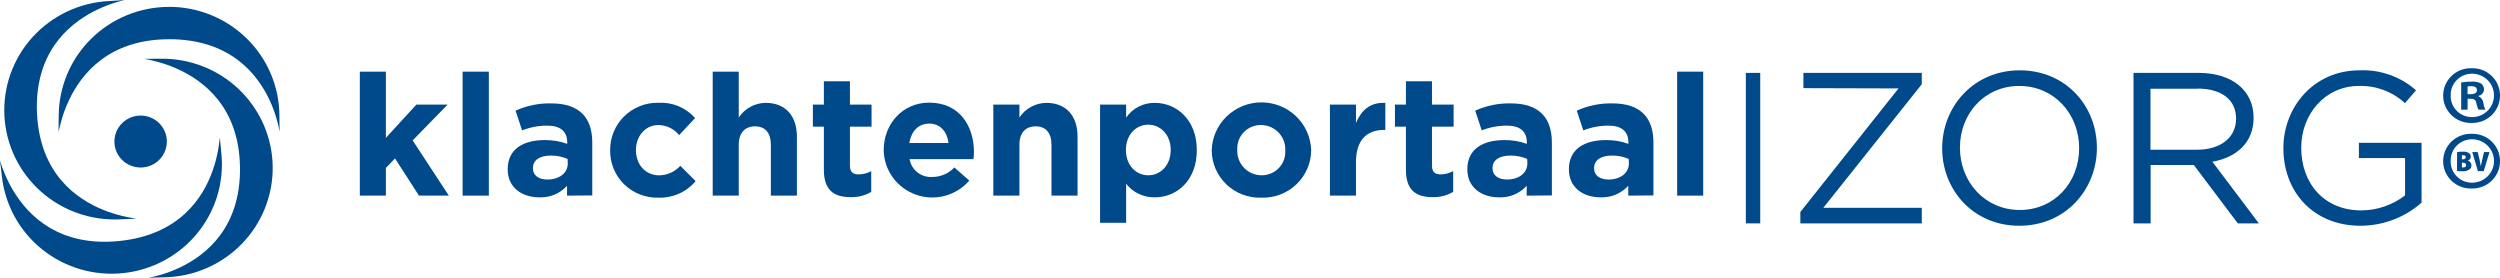
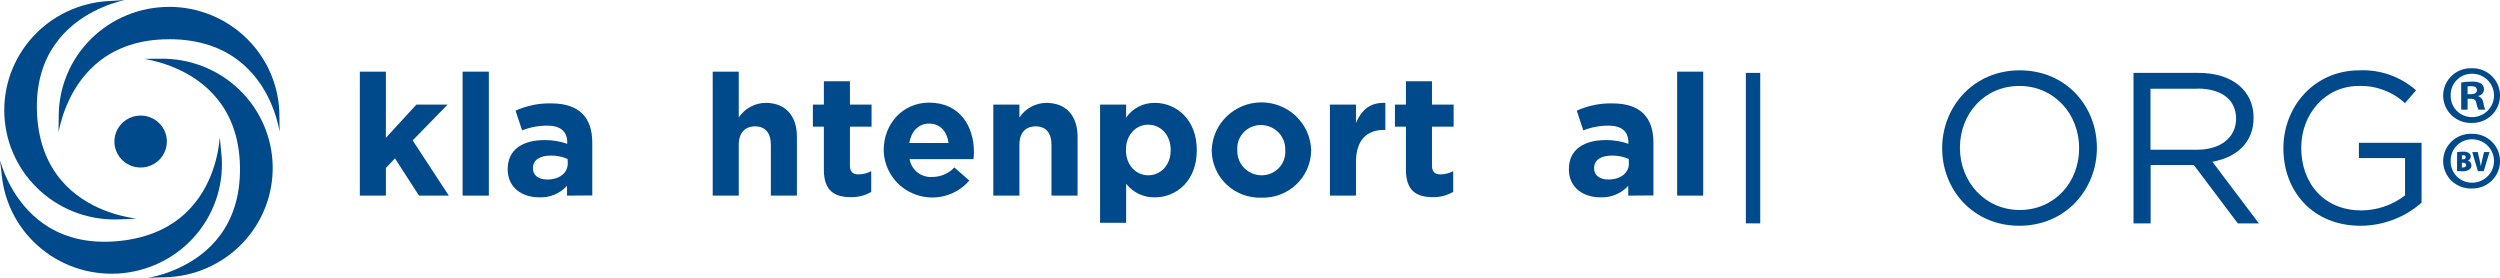
<svg xmlns="http://www.w3.org/2000/svg" viewBox="0 0 360 40" fill="none">
  <g clip-path="url(#clip0_1417_1276)">
    <path d="M60.334 28.17L56.88 22.812L55.567 24.181V28.163H51.815V10.318H55.567V19.849L59.961 15.06H64.458L59.422 20.219L64.631 28.17H60.334Z" fill="#00498a" />
    <path d="M66.614 28.17V10.318H70.393V28.17H66.614Z" fill="#00498a" />
    <path d="M81.654 28.17V26.753C81.153 27.306 80.534 27.742 79.843 28.029C79.151 28.317 78.403 28.449 77.654 28.416C75.16 28.416 73.108 27 73.108 24.407V24.359C73.108 21.492 75.305 20.171 78.442 20.171C79.546 20.161 80.642 20.344 81.682 20.712V20.493C81.682 18.953 80.715 18.091 78.835 18.091C77.584 18.086 76.344 18.319 75.181 18.775L74.241 15.936C75.853 15.206 77.61 14.848 79.381 14.889C83.485 14.889 85.288 16.989 85.288 20.541V28.142L81.654 28.17ZM81.73 22.887C80.975 22.559 80.158 22.394 79.333 22.402C77.73 22.402 76.742 23.038 76.742 24.208V24.256C76.742 25.262 77.578 25.85 78.815 25.85C80.57 25.85 81.758 24.892 81.758 23.551L81.73 22.887Z" fill="#00498a" />
-     <path d="M94.774 28.464C93.867 28.484 92.965 28.323 92.122 27.991C91.279 27.659 90.513 27.162 89.868 26.529C89.223 25.897 88.713 25.143 88.369 24.311C88.025 23.48 87.854 22.589 87.865 21.69V21.642C87.851 20.737 88.021 19.838 88.366 18.999C88.71 18.161 89.222 17.399 89.87 16.761C90.518 16.122 91.289 15.619 92.138 15.282C92.986 14.945 93.894 14.781 94.808 14.8C95.801 14.743 96.793 14.913 97.709 15.295C98.625 15.677 99.441 16.261 100.094 17.003L97.793 19.453C97.433 19.003 96.975 18.64 96.453 18.39C95.932 18.14 95.36 18.01 94.781 18.009C92.909 18.009 91.575 19.644 91.575 21.581V21.628C91.575 23.633 92.881 25.248 94.933 25.248C95.506 25.238 96.071 25.111 96.593 24.876C97.114 24.64 97.582 24.301 97.966 23.88L100.17 26.083C99.515 26.864 98.688 27.485 97.753 27.898C96.817 28.311 95.798 28.504 94.774 28.464Z" fill="#00498a" />
    <path d="M111.003 28.17V20.855C111.003 19.097 110.16 18.194 108.73 18.194C107.299 18.194 106.381 19.097 106.381 20.855V28.17H102.629V10.318H106.381V16.921C106.802 16.28 107.377 15.752 108.055 15.384C108.732 15.017 109.491 14.82 110.263 14.813C113.103 14.813 114.754 16.675 114.754 19.685V28.17H111.003Z" fill="#00498a" />
    <path d="M122.492 28.389C120.191 28.389 118.637 27.486 118.637 24.454V18.242H117.055V15.06H118.637V11.707H122.388V15.06H125.504V18.242H122.388V23.846C122.388 24.701 122.761 25.111 123.604 25.111C124.251 25.114 124.888 24.954 125.456 24.646V27.636C124.559 28.158 123.532 28.419 122.492 28.389Z" fill="#00498a" />
    <path d="M140.171 22.915H130.983C131.103 23.665 131.502 24.344 132.101 24.819C132.701 25.293 133.457 25.529 134.223 25.481C134.824 25.486 135.419 25.367 135.971 25.131C136.523 24.896 137.02 24.549 137.428 24.112L139.577 26.001C138.658 27.07 137.432 27.837 136.063 28.201C134.693 28.565 133.244 28.509 131.908 28.039C130.572 27.57 129.411 26.709 128.58 25.572C127.748 24.434 127.285 23.073 127.252 21.669V21.622C127.252 17.879 129.946 14.779 133.801 14.779C138.223 14.779 140.247 18.2 140.247 21.902V21.95C140.247 22.347 140.22 22.586 140.171 22.915ZM133.801 17.797C132.247 17.797 131.231 18.898 130.934 20.588H136.592C136.371 18.926 135.383 17.797 133.801 17.797Z" fill="#00498a" />
    <path d="M151.412 28.17V20.855C151.412 19.097 150.576 18.194 149.139 18.194C147.702 18.194 146.797 19.097 146.797 20.855V28.17H143.038V15.06H146.797V16.921C147.218 16.281 147.792 15.753 148.468 15.386C149.144 15.018 149.901 14.822 150.672 14.813C153.512 14.813 155.17 16.675 155.17 19.685V28.17H151.412Z" fill="#00498a" />
    <path d="M166.307 28.416C165.509 28.435 164.719 28.267 163.998 27.928C163.278 27.588 162.649 27.085 162.162 26.459V32.084H158.41V15.06H162.162V16.942C162.618 16.272 163.237 15.727 163.961 15.355C164.685 14.984 165.491 14.797 166.307 14.814C169.395 14.814 172.338 17.215 172.338 21.594V21.642C172.338 26.008 169.443 28.416 166.307 28.416ZM168.58 21.574C168.58 19.391 167.101 17.954 165.347 17.954C163.592 17.954 162.134 19.391 162.134 21.574V21.622C162.134 23.798 163.592 25.241 165.347 25.241C167.101 25.241 168.58 23.825 168.58 21.622V21.574Z" fill="#00498a" />
    <path d="M181.624 28.464C180.704 28.494 179.786 28.342 178.926 28.015C178.066 27.689 177.28 27.196 176.615 26.565C175.95 25.934 175.42 25.178 175.054 24.34C174.689 23.503 174.496 22.602 174.487 21.69V21.642C174.538 19.799 175.312 18.048 176.644 16.76C177.977 15.472 179.763 14.748 181.625 14.742C183.487 14.736 185.278 15.447 186.619 16.726C187.96 18.006 188.745 19.751 188.809 21.594V21.642C188.802 22.561 188.61 23.469 188.242 24.313C187.875 25.157 187.341 25.92 186.671 26.555C186.001 27.191 185.209 27.688 184.343 28.016C183.476 28.343 182.551 28.496 181.624 28.464ZM185.078 21.622C185.097 21.158 185.022 20.695 184.857 20.261C184.693 19.827 184.442 19.429 184.12 19.092C183.798 18.755 183.412 18.485 182.983 18.297C182.555 18.11 182.092 18.01 181.624 18.002C181.155 17.992 180.689 18.08 180.255 18.258C179.821 18.436 179.43 18.701 179.105 19.037C178.781 19.373 178.53 19.771 178.369 20.208C178.208 20.645 178.14 21.11 178.17 21.574V21.622C178.151 22.085 178.226 22.548 178.391 22.982C178.556 23.417 178.806 23.814 179.128 24.151C179.45 24.488 179.836 24.759 180.265 24.946C180.694 25.133 181.156 25.233 181.624 25.241C182.093 25.251 182.559 25.163 182.993 24.985C183.427 24.807 183.818 24.542 184.143 24.206C184.467 23.87 184.718 23.472 184.879 23.035C185.04 22.598 185.108 22.133 185.078 21.669V21.622Z" fill="#00498a" />
    <path d="M199.289 18.707C196.795 18.707 195.261 20.198 195.261 23.332V28.17H191.51V15.06H195.261V17.701C196.028 15.895 197.265 14.718 199.489 14.813V18.707H199.289Z" fill="#00498a" />
    <path d="M206.301 28.389C204.008 28.389 202.453 27.486 202.453 24.454V18.242H200.871V15.06H202.453V11.707H206.205V15.06H209.321V18.242H206.205V23.846C206.205 24.701 206.578 25.111 207.414 25.111C208.059 25.112 208.694 24.949 209.258 24.639V27.629C208.364 28.152 207.34 28.416 206.301 28.389Z" fill="#00498a" />
-     <path d="M219.843 28.17V26.753C219.342 27.306 218.723 27.742 218.031 28.029C217.34 28.317 216.592 28.449 215.843 28.416C213.349 28.416 211.297 27 211.297 24.407V24.359C211.297 21.492 213.494 20.171 216.63 20.171C217.732 20.16 218.827 20.343 219.864 20.712V20.493C219.864 18.953 218.903 18.091 217.024 18.091C215.773 18.086 214.532 18.318 213.369 18.775L212.43 15.936C214.041 15.206 215.799 14.848 217.57 14.889C221.667 14.889 223.47 16.989 223.47 20.541V28.142L219.843 28.17ZM219.919 22.887C219.164 22.559 218.346 22.394 217.522 22.402C215.912 22.402 214.924 23.038 214.924 24.208V24.256C214.924 25.262 215.767 25.85 216.997 25.85C218.751 25.85 219.94 24.892 219.94 23.551L219.919 22.887Z" fill="#00498a" />
    <path d="M234.468 28.17V26.753C233.966 27.305 233.347 27.74 232.656 28.028C231.964 28.315 231.217 28.448 230.468 28.416C227.967 28.416 225.922 27 225.922 24.407V24.359C225.922 21.492 228.119 20.171 231.255 20.171C232.357 20.16 233.452 20.343 234.489 20.712V20.493C234.489 18.953 233.528 18.091 231.649 18.091C230.398 18.086 229.157 18.318 227.994 18.775L227.055 15.936C228.666 15.206 230.424 14.848 232.195 14.889C236.292 14.889 238.095 16.989 238.095 20.541V28.142L234.468 28.17ZM234.537 22.887C233.784 22.559 232.969 22.393 232.147 22.402C230.537 22.402 229.549 23.038 229.549 24.208V24.256C229.549 25.262 230.392 25.85 231.622 25.85C233.376 25.85 234.558 24.892 234.558 23.551L234.537 22.887Z" fill="#00498a" />
    <path d="M241.509 28.17V10.318H245.26V28.17H241.509Z" fill="#00498a" />
    <path d="M0.263 25.323C-0.649 16.681 -0.11 36.504 17.238 34.697C34.447 32.904 30.959 13.39 31.87 22.032C32.311 26.183 31.069 30.338 28.416 33.581C25.764 36.825 21.92 38.893 17.728 39.329C15.653 39.545 13.555 39.355 11.554 38.768C9.553 38.181 7.688 37.209 6.067 35.909C2.791 33.282 0.704 29.474 0.263 25.323Z" fill="#00498a" />
    <path d="M15.697 0.151C24.457 -0.308 4.443 -0.807 5.334 16.449C6.239 33.555 26.102 31.126 17.334 31.584C15.25 31.692 13.165 31.392 11.198 30.702C9.231 30.012 7.421 28.945 5.87 27.561C4.32 26.178 3.059 24.506 2.161 22.64C1.263 20.775 0.745 18.752 0.636 16.688C0.527 14.624 0.83 12.559 1.527 10.611C2.224 8.663 3.301 6.87 4.698 5.335C6.094 3.799 7.783 2.551 9.666 1.661C11.55 0.772 13.592 0.258 15.676 0.151" fill="#00498a" />
    <path d="M23.655 39.931C14.874 40.082 34.861 41.3 34.557 24.003C34.254 6.897 14.322 8.608 23.096 8.457C27.31 8.384 31.381 9.971 34.414 12.87C37.446 15.77 39.192 19.743 39.266 23.917C39.34 28.091 37.737 32.123 34.809 35.126C31.882 38.13 27.87 39.858 23.655 39.931Z" fill="#00498a" />
    <path d="M24.347 0.985C28.561 0.985 32.603 2.643 35.583 5.595C38.563 8.546 40.237 12.549 40.237 16.723C40.237 25.412 41.791 5.645 24.347 5.645 M24.346 5.652C7.074 5.652 8.456 25.419 8.456 16.729C8.456 12.556 10.13 8.553 13.11 5.602C16.09 2.65 20.132 0.992 24.346 0.992" fill="#00498a" />
    <path d="M24.029 20.376C24.03 21.117 23.81 21.841 23.395 22.457C22.981 23.074 22.391 23.555 21.701 23.839C21.01 24.123 20.25 24.198 19.517 24.055C18.783 23.911 18.109 23.555 17.58 23.032C17.051 22.509 16.69 21.842 16.544 21.116C16.397 20.39 16.472 19.637 16.758 18.952C17.044 18.268 17.528 17.683 18.149 17.272C18.771 16.86 19.502 16.64 20.25 16.64C21.251 16.64 22.211 17.034 22.919 17.734C23.628 18.435 24.027 19.385 24.029 20.376Z" fill="#00498a" />
    <path d="M251.401 32.166V10.496H253.474V32.166H251.401Z" fill="#00498a" />
-     <path d="M259.692 12.693V10.496H276.736V12.131L262.559 29.921H276.736V32.166H259.25V30.523L273.385 12.733L259.692 12.693Z" fill="#00498a" />
    <path d="M290.781 32.508C284.135 32.508 279.672 27.342 279.672 21.348C279.672 15.354 284.19 10.127 290.843 10.127C297.496 10.127 301.953 15.286 301.953 21.287C301.953 27.287 297.455 32.508 290.781 32.508ZM290.781 12.378C285.786 12.378 282.228 16.34 282.228 21.273C282.228 26.206 285.848 30.236 290.843 30.236C295.838 30.236 299.396 26.281 299.396 21.341C299.396 16.401 295.804 12.378 290.781 12.378Z" fill="#00498a" />
    <path d="M322.244 32.166L315.909 23.756H309.691V32.166H307.225V10.496H316.621C321.457 10.496 324.517 13.062 324.517 16.955C324.517 20.575 322.016 22.675 318.583 23.291L325.277 32.166H322.244ZM316.406 12.781H309.67V21.56H316.379C319.66 21.56 321.995 19.891 321.995 17.078C321.995 14.376 319.937 12.754 316.406 12.754V12.781Z" fill="#00498a" />
    <path d="M339.916 32.508C333.049 32.508 328.807 27.561 328.807 21.348C328.807 15.382 333.208 10.127 339.764 10.127C342.753 9.998 345.675 11.029 347.909 13L346.313 14.855C344.516 13.19 342.126 12.299 339.667 12.378C334.831 12.378 331.377 16.428 331.377 21.273C331.377 26.466 334.721 30.298 340.026 30.298C342.311 30.289 344.527 29.529 346.327 28.136V22.758H339.681V20.561H348.704V29.182C346.283 31.317 343.157 32.501 339.916 32.508Z" fill="#00498a" />
    <path d="M360 13.739C360.005 14.264 359.903 14.785 359.701 15.27C359.499 15.756 359.201 16.196 358.824 16.566C358.448 16.935 358 17.226 357.508 17.421C357.015 17.616 356.489 17.711 355.959 17.701C355.423 17.723 354.888 17.638 354.386 17.45C353.884 17.262 353.425 16.975 353.038 16.607C352.651 16.24 352.343 15.798 352.132 15.309C351.922 14.82 351.813 14.295 351.813 13.763C351.813 13.232 351.922 12.706 352.132 12.217C352.343 11.728 352.651 11.287 353.038 10.919C353.425 10.551 353.884 10.265 354.386 10.077C354.888 9.889 355.423 9.803 355.959 9.825C356.485 9.814 357.009 9.906 357.499 10.097C357.988 10.289 358.435 10.575 358.811 10.94C359.188 11.305 359.487 11.74 359.691 12.221C359.895 12.701 360 13.218 360 13.739ZM352.898 13.739C352.885 14.147 352.955 14.553 353.105 14.933C353.254 15.314 353.479 15.66 353.767 15.952C354.055 16.244 354.399 16.476 354.779 16.633C355.159 16.79 355.567 16.869 355.979 16.866C356.817 16.866 357.62 16.537 358.212 15.95C358.804 15.364 359.137 14.569 359.137 13.739C359.137 12.91 358.804 12.115 358.212 11.528C357.62 10.942 356.817 10.612 355.979 10.612C355.568 10.61 355.16 10.69 354.78 10.848C354.4 11.005 354.057 11.237 353.769 11.528C353.481 11.82 353.256 12.166 353.107 12.546C352.957 12.926 352.886 13.332 352.898 13.739ZM355.33 15.792H354.411V11.878C354.912 11.787 355.422 11.746 355.931 11.755C356.41 11.717 356.89 11.817 357.313 12.042C357.437 12.149 357.537 12.282 357.603 12.431C357.67 12.58 357.703 12.741 357.7 12.905C357.682 13.124 357.592 13.331 357.443 13.494C357.295 13.658 357.096 13.768 356.878 13.808V13.855C357.075 13.935 357.246 14.066 357.374 14.235C357.502 14.404 357.581 14.604 357.603 14.813C357.644 15.153 357.739 15.483 357.886 15.792H356.898C356.751 15.488 356.646 15.166 356.587 14.834C356.518 14.403 356.277 14.218 355.772 14.218H355.337L355.33 15.792ZM355.33 13.568H355.765C356.27 13.568 356.684 13.404 356.684 13C356.684 12.597 356.415 12.405 355.841 12.405C355.67 12.402 355.499 12.416 355.33 12.446V13.568Z" fill="#00498a" />
    <path d="M360 23.182C360.005 23.707 359.903 24.227 359.701 24.713C359.499 25.198 359.201 25.639 358.824 26.008C358.448 26.377 358 26.668 357.508 26.863C357.015 27.058 356.489 27.153 355.959 27.143C355.423 27.165 354.888 27.08 354.386 26.892C353.884 26.704 353.425 26.418 353.038 26.05C352.651 25.682 352.343 25.24 352.132 24.752C351.922 24.263 351.813 23.737 351.813 23.206C351.813 22.674 351.922 22.148 352.132 21.66C352.343 21.171 352.651 20.729 353.038 20.361C353.425 19.994 353.884 19.707 354.386 19.519C354.888 19.331 355.423 19.246 355.959 19.268C356.485 19.256 357.009 19.348 357.499 19.54C357.988 19.731 358.435 20.018 358.811 20.382C359.188 20.747 359.487 21.182 359.691 21.663C359.895 22.144 360 22.66 360 23.182ZM352.898 23.182C352.885 23.589 352.955 23.996 353.105 24.376C353.254 24.756 353.479 25.103 353.767 25.395C354.055 25.686 354.399 25.918 354.779 26.075C355.159 26.232 355.567 26.311 355.979 26.308C356.817 26.308 357.62 25.979 358.212 25.393C358.804 24.806 359.137 24.011 359.137 23.182C359.137 22.352 358.804 21.557 358.212 20.971C357.62 20.384 356.817 20.055 355.979 20.055C355.568 20.053 355.16 20.133 354.78 20.29C354.4 20.448 354.057 20.679 353.769 20.971C353.481 21.263 353.256 21.609 353.107 21.988C352.957 22.368 352.886 22.774 352.898 23.182Z" fill="#00498a" />
    <path d="M353.824 21.902C354.095 21.858 354.37 21.838 354.646 21.841C354.927 21.816 355.21 21.871 355.461 21.998C355.562 22.052 355.646 22.132 355.705 22.229C355.763 22.327 355.794 22.439 355.793 22.552C355.791 22.682 355.749 22.809 355.67 22.913C355.592 23.018 355.483 23.095 355.357 23.134C355.512 23.17 355.649 23.258 355.746 23.382C355.843 23.507 355.894 23.661 355.889 23.818C355.89 23.93 355.864 24.041 355.815 24.141C355.766 24.242 355.695 24.33 355.606 24.4C355.278 24.609 354.888 24.701 354.501 24.66C354.27 24.666 354.038 24.652 353.81 24.619L353.824 21.902ZM354.515 22.942H354.653C354.922 22.942 355.067 22.819 355.067 22.634C355.067 22.45 354.957 22.354 354.729 22.354C354.658 22.344 354.586 22.344 354.515 22.354V22.942ZM354.515 24.119C354.576 24.128 354.639 24.128 354.701 24.119C354.922 24.119 355.122 24.017 355.122 23.77C355.122 23.524 354.922 23.435 354.673 23.435H354.515V24.119Z" fill="#00498a" />
    <path d="M356.815 24.639L356.007 21.902H356.794L357.057 23.011C357.126 23.312 357.195 23.619 357.25 23.962C357.306 23.626 357.368 23.277 357.437 23.011L357.699 21.902H358.487L357.658 24.639H356.815Z" fill="#00498a" />
  </g>
  <defs fill="#000000">
    <clipPath id="clip0_1417_1276" fill="#000000">
      <rect width="360" height="40" fill="#00498a" />
    </clipPath>
  </defs>
</svg>